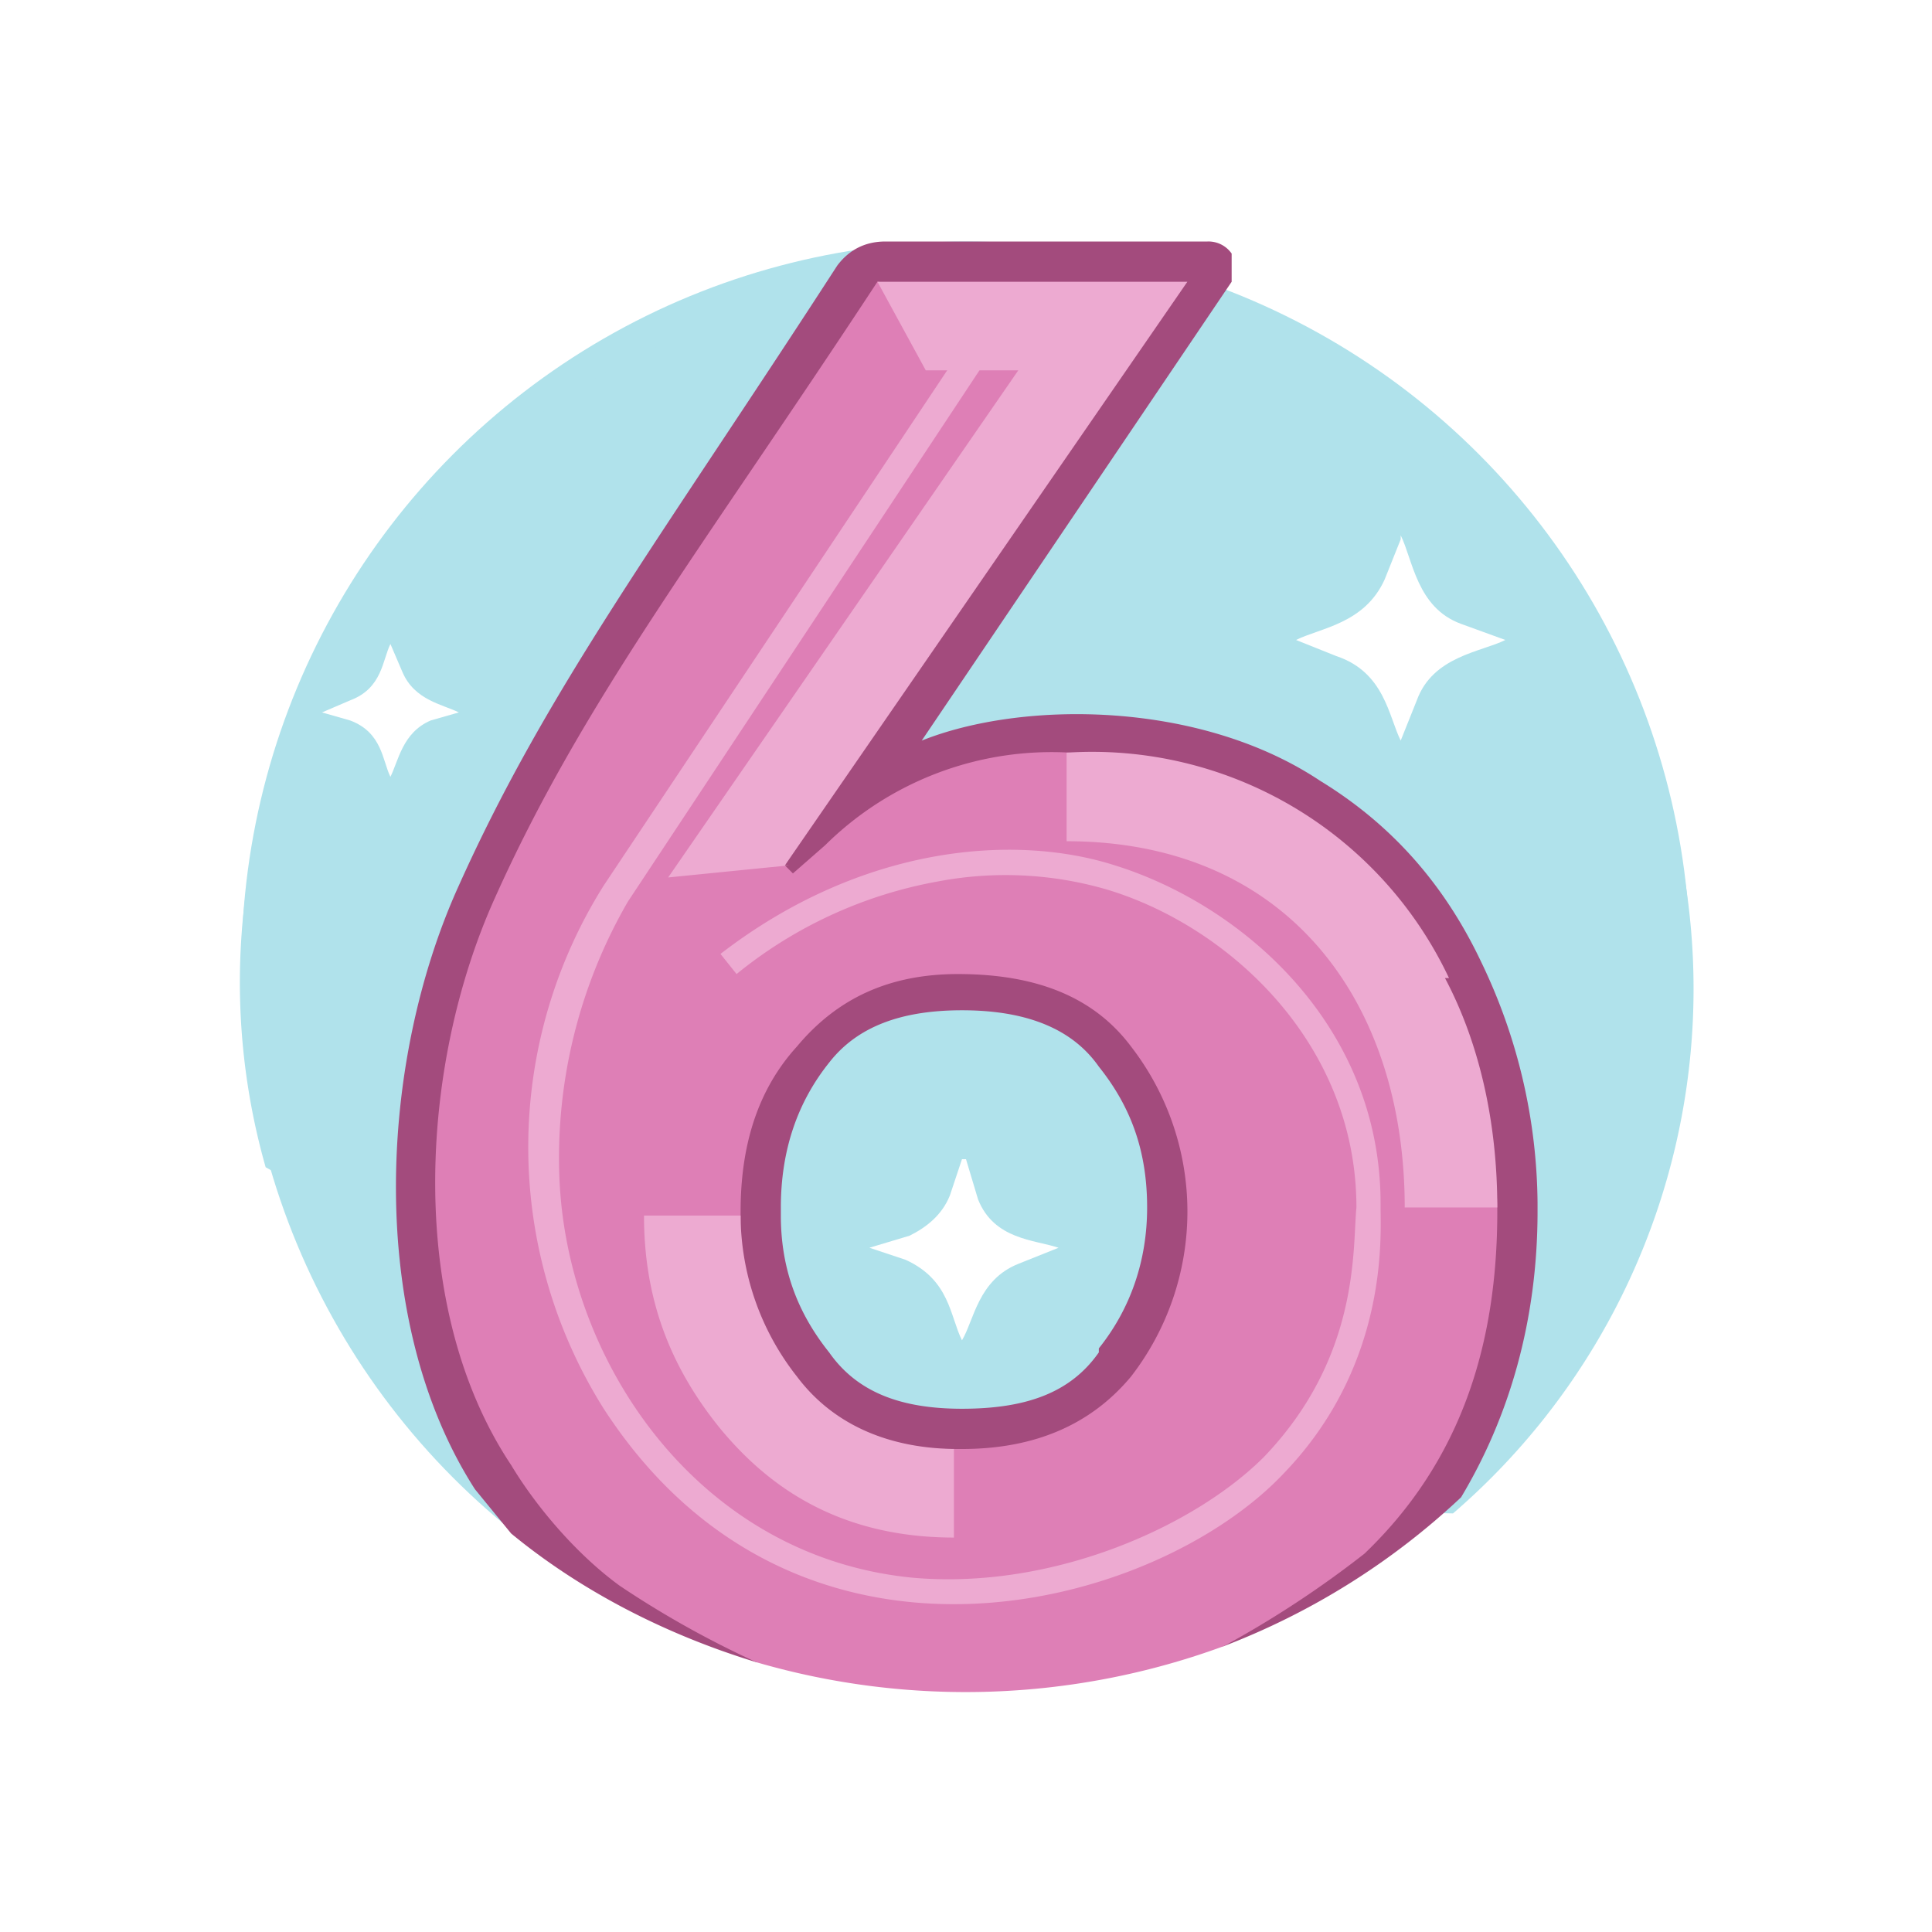
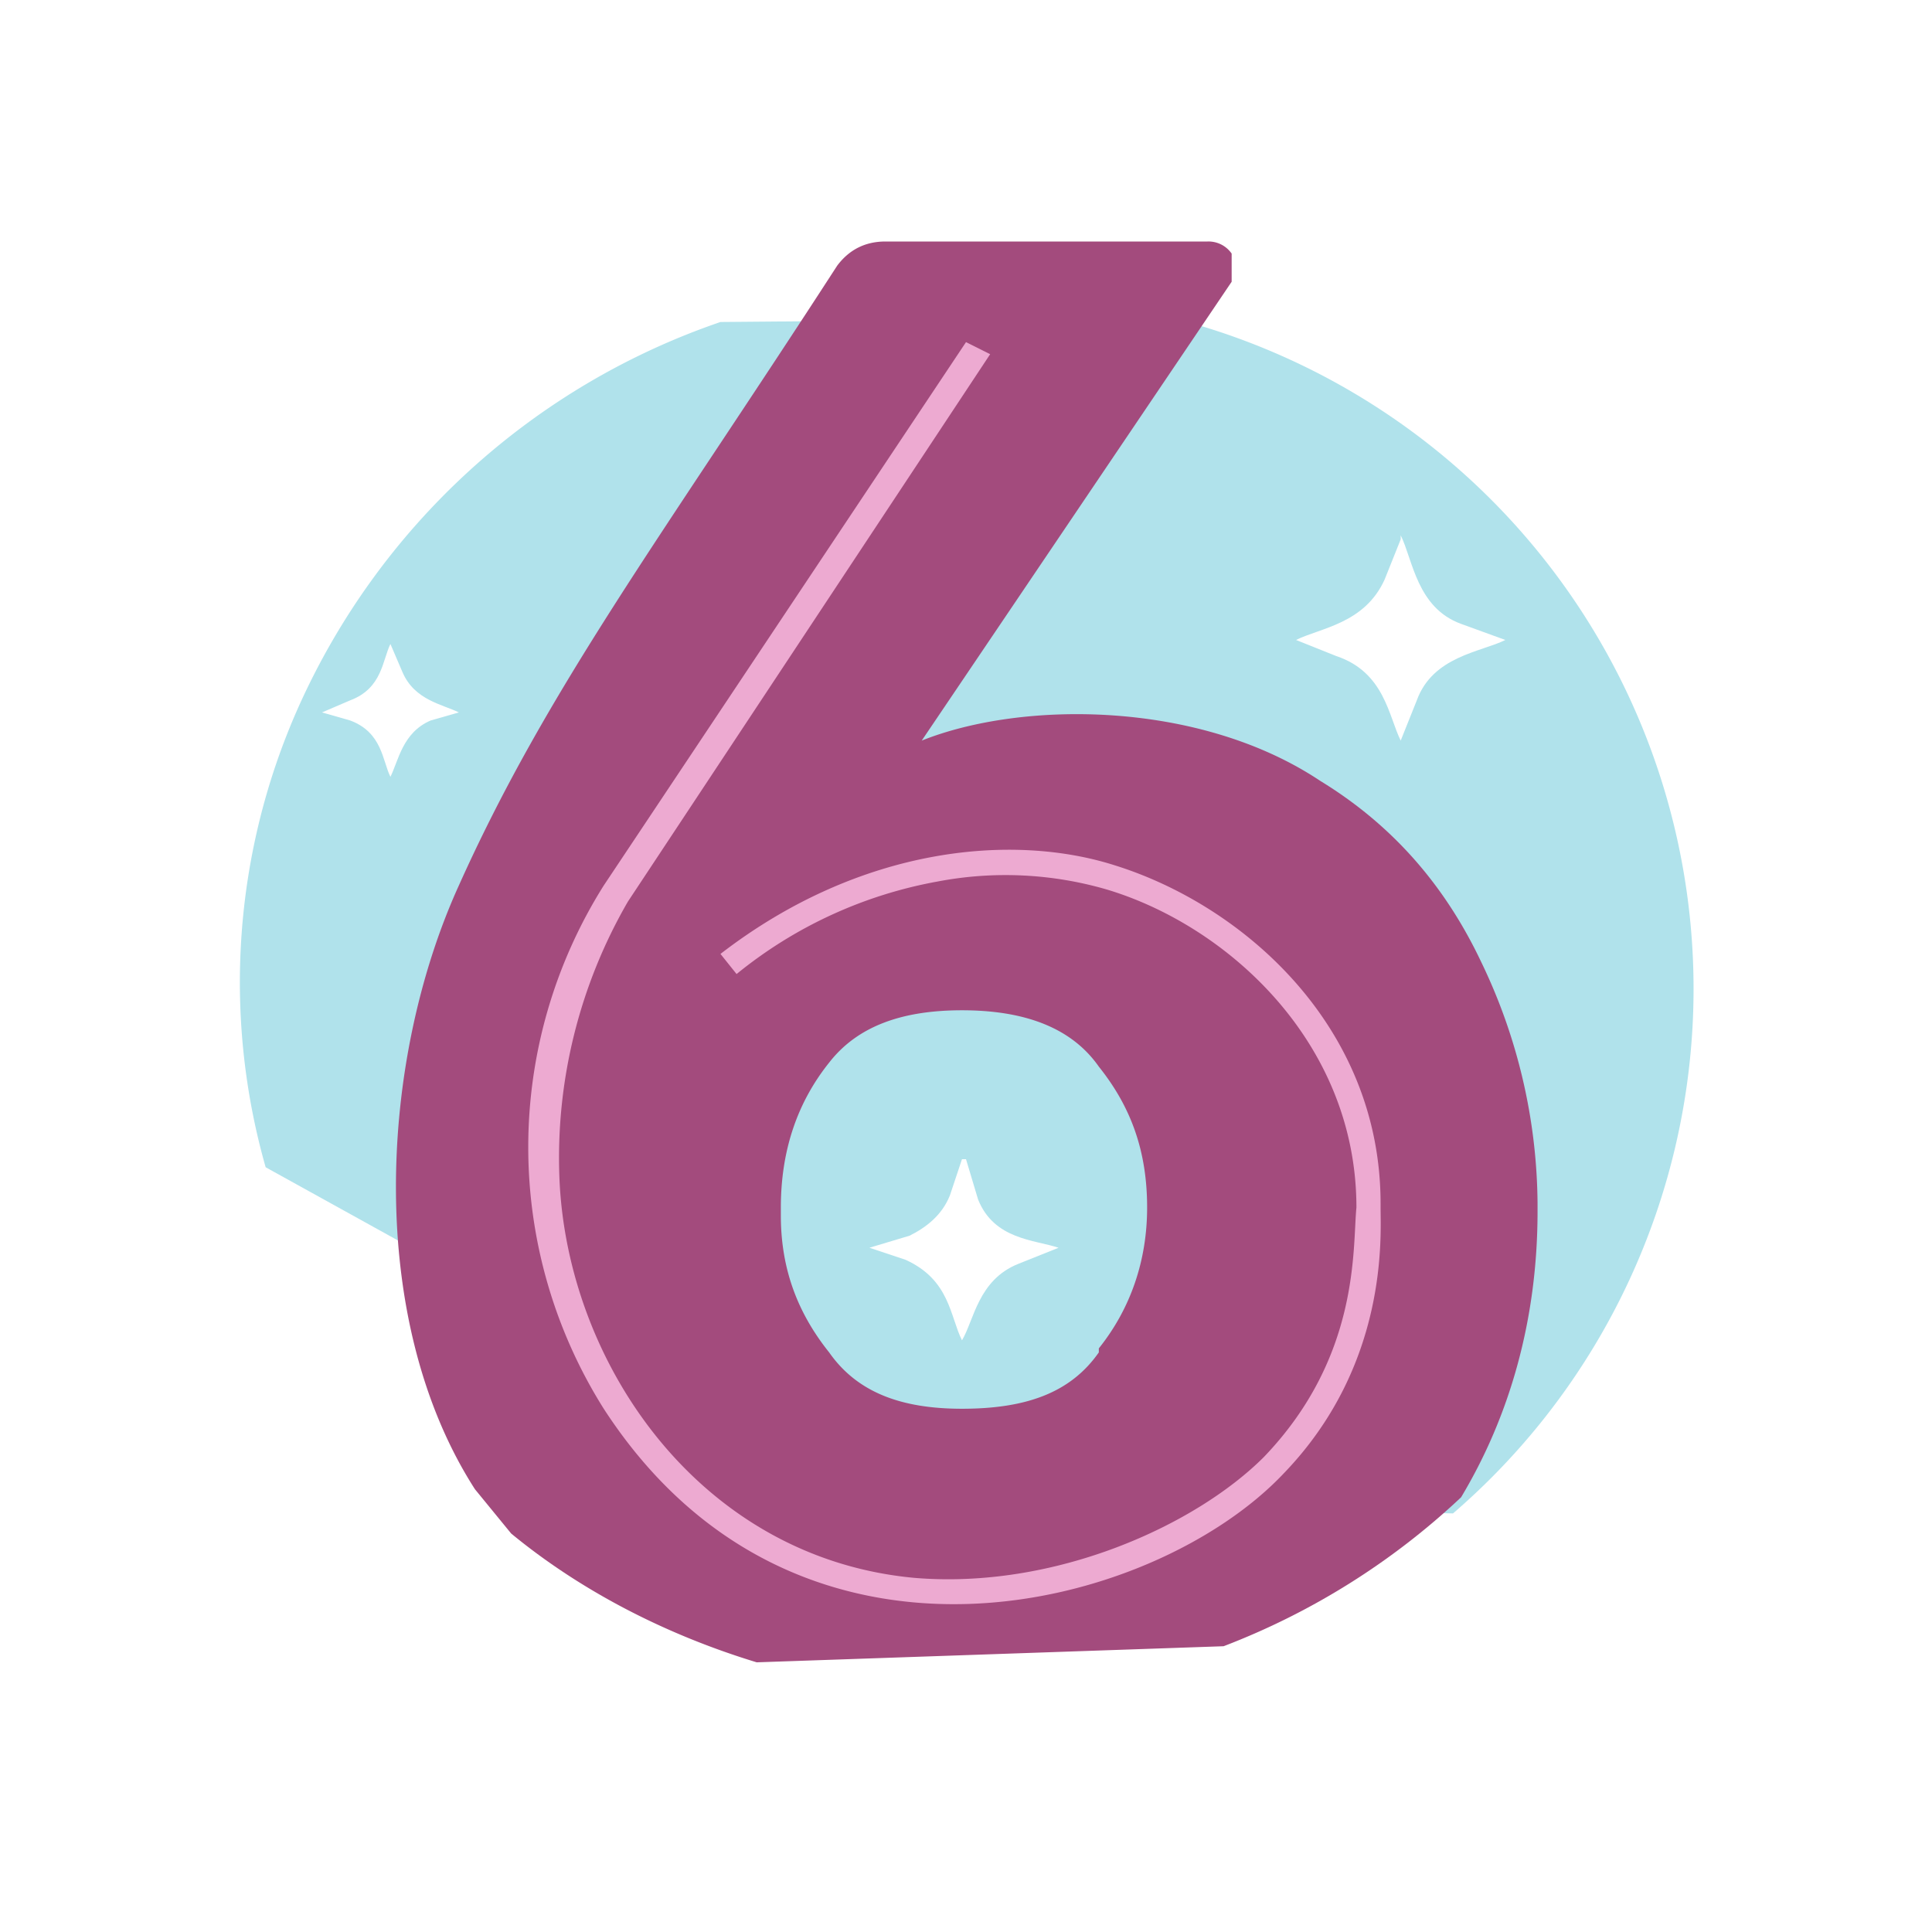
<svg xmlns="http://www.w3.org/2000/svg" width="48" height="48" fill="none">
  <g filter="url(#filter0_d)">
-     <circle cx="24" cy="24" r="20" fill="#fff" />
-   </g>
+     </g>
  <g filter="url(#filter1_d)">
-     <circle cx="24" cy="24" r="18" fill="#B0E2EB" />
-   </g>
+     </g>
  <path d="M29.5 7.9L17.9 8a17.8 17.8 0 00-10.5 9.6A16.8 16.8 0 006.6 29l15 8.3 14.5.3a17.2 17.2 0 00-6.6-29.6z" fill="#B0E2EB" />
  <path d="M38.2 30v-.1a14 14 0 00-1.4-6c-.9-1.9-2.2-3.4-4-4.5-3-2-7.4-2-9.9-1L30.6 7v-.7A.7.7 0 0030 6h-8c-.5 0-.9.2-1.2.6-4.4 6.8-7.2 10.5-9.4 15.4-2 4.4-2.3 10.8.4 15l.9 1.1c1.7 1.4 3.8 2.5 6.1 3.2l11.6-.4a18 18 0 005.9-3.7c1.2-2 1.9-4.4 1.9-7.1zm-10.9 3.6c-.7 1-1.8 1.4-3.4 1.4-1.5 0-2.6-.4-3.3-1.4-.8-1-1.2-2.1-1.2-3.4V30c0-1.4.4-2.6 1.2-3.6.7-.9 1.8-1.3 3.3-1.3 1.5 0 2.7.4 3.4 1.4.8 1 1.2 2.1 1.2 3.5 0 1.3-.4 2.5-1.2 3.5z" fill="#A34B7D" />
-   <path d="M35.4 24.2c-.8-1.7-1.7-2.3-3.3-3.3-1.6-1-3.3-2.2-5.5-2.2a8 8 0 00-6.1 2.3l-.8.7-.2-.2 8.3-13.7-6-.8c-4.4 6.7-7.3 10.4-9.5 15.3-1.9 4.2-2.2 10.2.4 14.1.6 1 1.6 2.2 2.7 3a24 24 0 003.4 1.9 18.6 18.6 0 0011.6-.4 25.3 25.3 0 003.5-2.3c2.4-2.3 3.3-5.2 3.3-8.5 0-2.1-1-4.1-1.8-5.9zm-7.3 10c-1 1.2-2.4 1.8-4.2 1.8-1.8 0-3.8 0-4.8-1.2-1-1.3-.7-3.2-.7-4.7 0-1.6.4-3 1.4-4.1 1-1.2 2.3-1.8 4-1.8 2 0 3.4.6 4.3 1.8a6.7 6.7 0 010 8.2z" fill="#DE7FB6" />
-   <path d="M23.8 36c-1.7 0-3.1-.6-4-1.8a6.5 6.5 0 01-1.4-4H16c0 2 .6 3.7 1.9 5.3 1 1.2 2.7 2.7 5.8 2.7V36zM19.5 21.5L29.5 7h-7.7L23 9.2h2.3l-8.7 12.6 3-.3zM36 24.3a9.8 9.8 0 00-9.5-5.6v2.2c5.5 0 8.4 4 8.4 9.1h2.3c0-2-.4-4-1.3-5.7z" fill="#EDAAD1" />
  <path d="M9.7 16l.3.7c.3.7 1 .8 1.4 1l-.7.2c-.7.3-.8 1-1 1.4-.2-.4-.2-1.1-1-1.4l-.7-.2.7-.3c.8-.3.8-1 1-1.4zM24 28.8l.3 1c.4 1 1.4 1 2 1.2l-1 .4c-1 .4-1.1 1.4-1.4 1.9-.3-.6-.3-1.5-1.4-2l-.9-.3 1-.3c.4-.2.8-.5 1-1l.3-.9zM34.8 13.3c.3.6.4 1.8 1.5 2.2l1.1.4c-.6.3-1.8.4-2.2 1.5l-.4 1c-.3-.6-.4-1.7-1.6-2.1l-1-.4c.6-.3 1.7-.4 2.2-1.5l.4-1z" fill="#fff" />
  <path d="M15 35a12.2 12.2 0 010-13l9-13.5.6.3-9 13.6a12.7 12.7 0 00-1.7 6.9c.2 4.6 3.5 9.4 8.8 9.9 3.5.3 7-1.3 8.7-3 2.4-2.5 2.2-5.2 2.3-6.2 0-4.1-3.2-7-6.2-7.9a9 9 0 00-4.2-.2 11 11 0 00-5 2.3l-.4-.5c3.5-2.7 7.3-3 9.8-2.2 3.2 1 6.6 4 6.6 8.4v.1h-.2.2c0 .7.2 3.9-2.4 6.6C28.7 40 19.8 42.4 15 35z" fill="#EDAAD1" />
  <defs>
    <filter id="filter0_d" x="0" y="0" width="48" height="48" filterUnits="userSpaceOnUse" color-interpolation-filters="sRGB">
      <feFlood flood-opacity="0" result="BackgroundImageFix" />
      <feColorMatrix in="SourceAlpha" values="0 0 0 0 0 0 0 0 0 0 0 0 0 0 0 0 0 0 127 0" result="hardAlpha" />
      <feOffset />
      <feGaussianBlur stdDeviation="2" />
      <feComposite in2="hardAlpha" operator="out" />
      <feColorMatrix values="0 0 0 0 0 0 0 0 0 0 0 0 0 0 0 0 0 0 0.25 0" />
      <feBlend in2="BackgroundImageFix" result="effect1_dropShadow" />
      <feBlend in="SourceGraphic" in2="effect1_dropShadow" result="shape" />
    </filter>
    <filter id="filter1_d" x="2" y="2" width="44" height="44" filterUnits="userSpaceOnUse" color-interpolation-filters="sRGB">
      <feFlood flood-opacity="0" result="BackgroundImageFix" />
      <feColorMatrix in="SourceAlpha" values="0 0 0 0 0 0 0 0 0 0 0 0 0 0 0 0 0 0 127 0" result="hardAlpha" />
      <feOffset />
      <feGaussianBlur stdDeviation="2" />
      <feComposite in2="hardAlpha" operator="out" />
      <feColorMatrix values="0 0 0 0 0 0 0 0 0 0 0 0 0 0 0 0 0 0 0.25 0" />
      <feBlend in2="BackgroundImageFix" result="effect1_dropShadow" />
      <feBlend in="SourceGraphic" in2="effect1_dropShadow" result="shape" />
    </filter>
  </defs>
</svg>